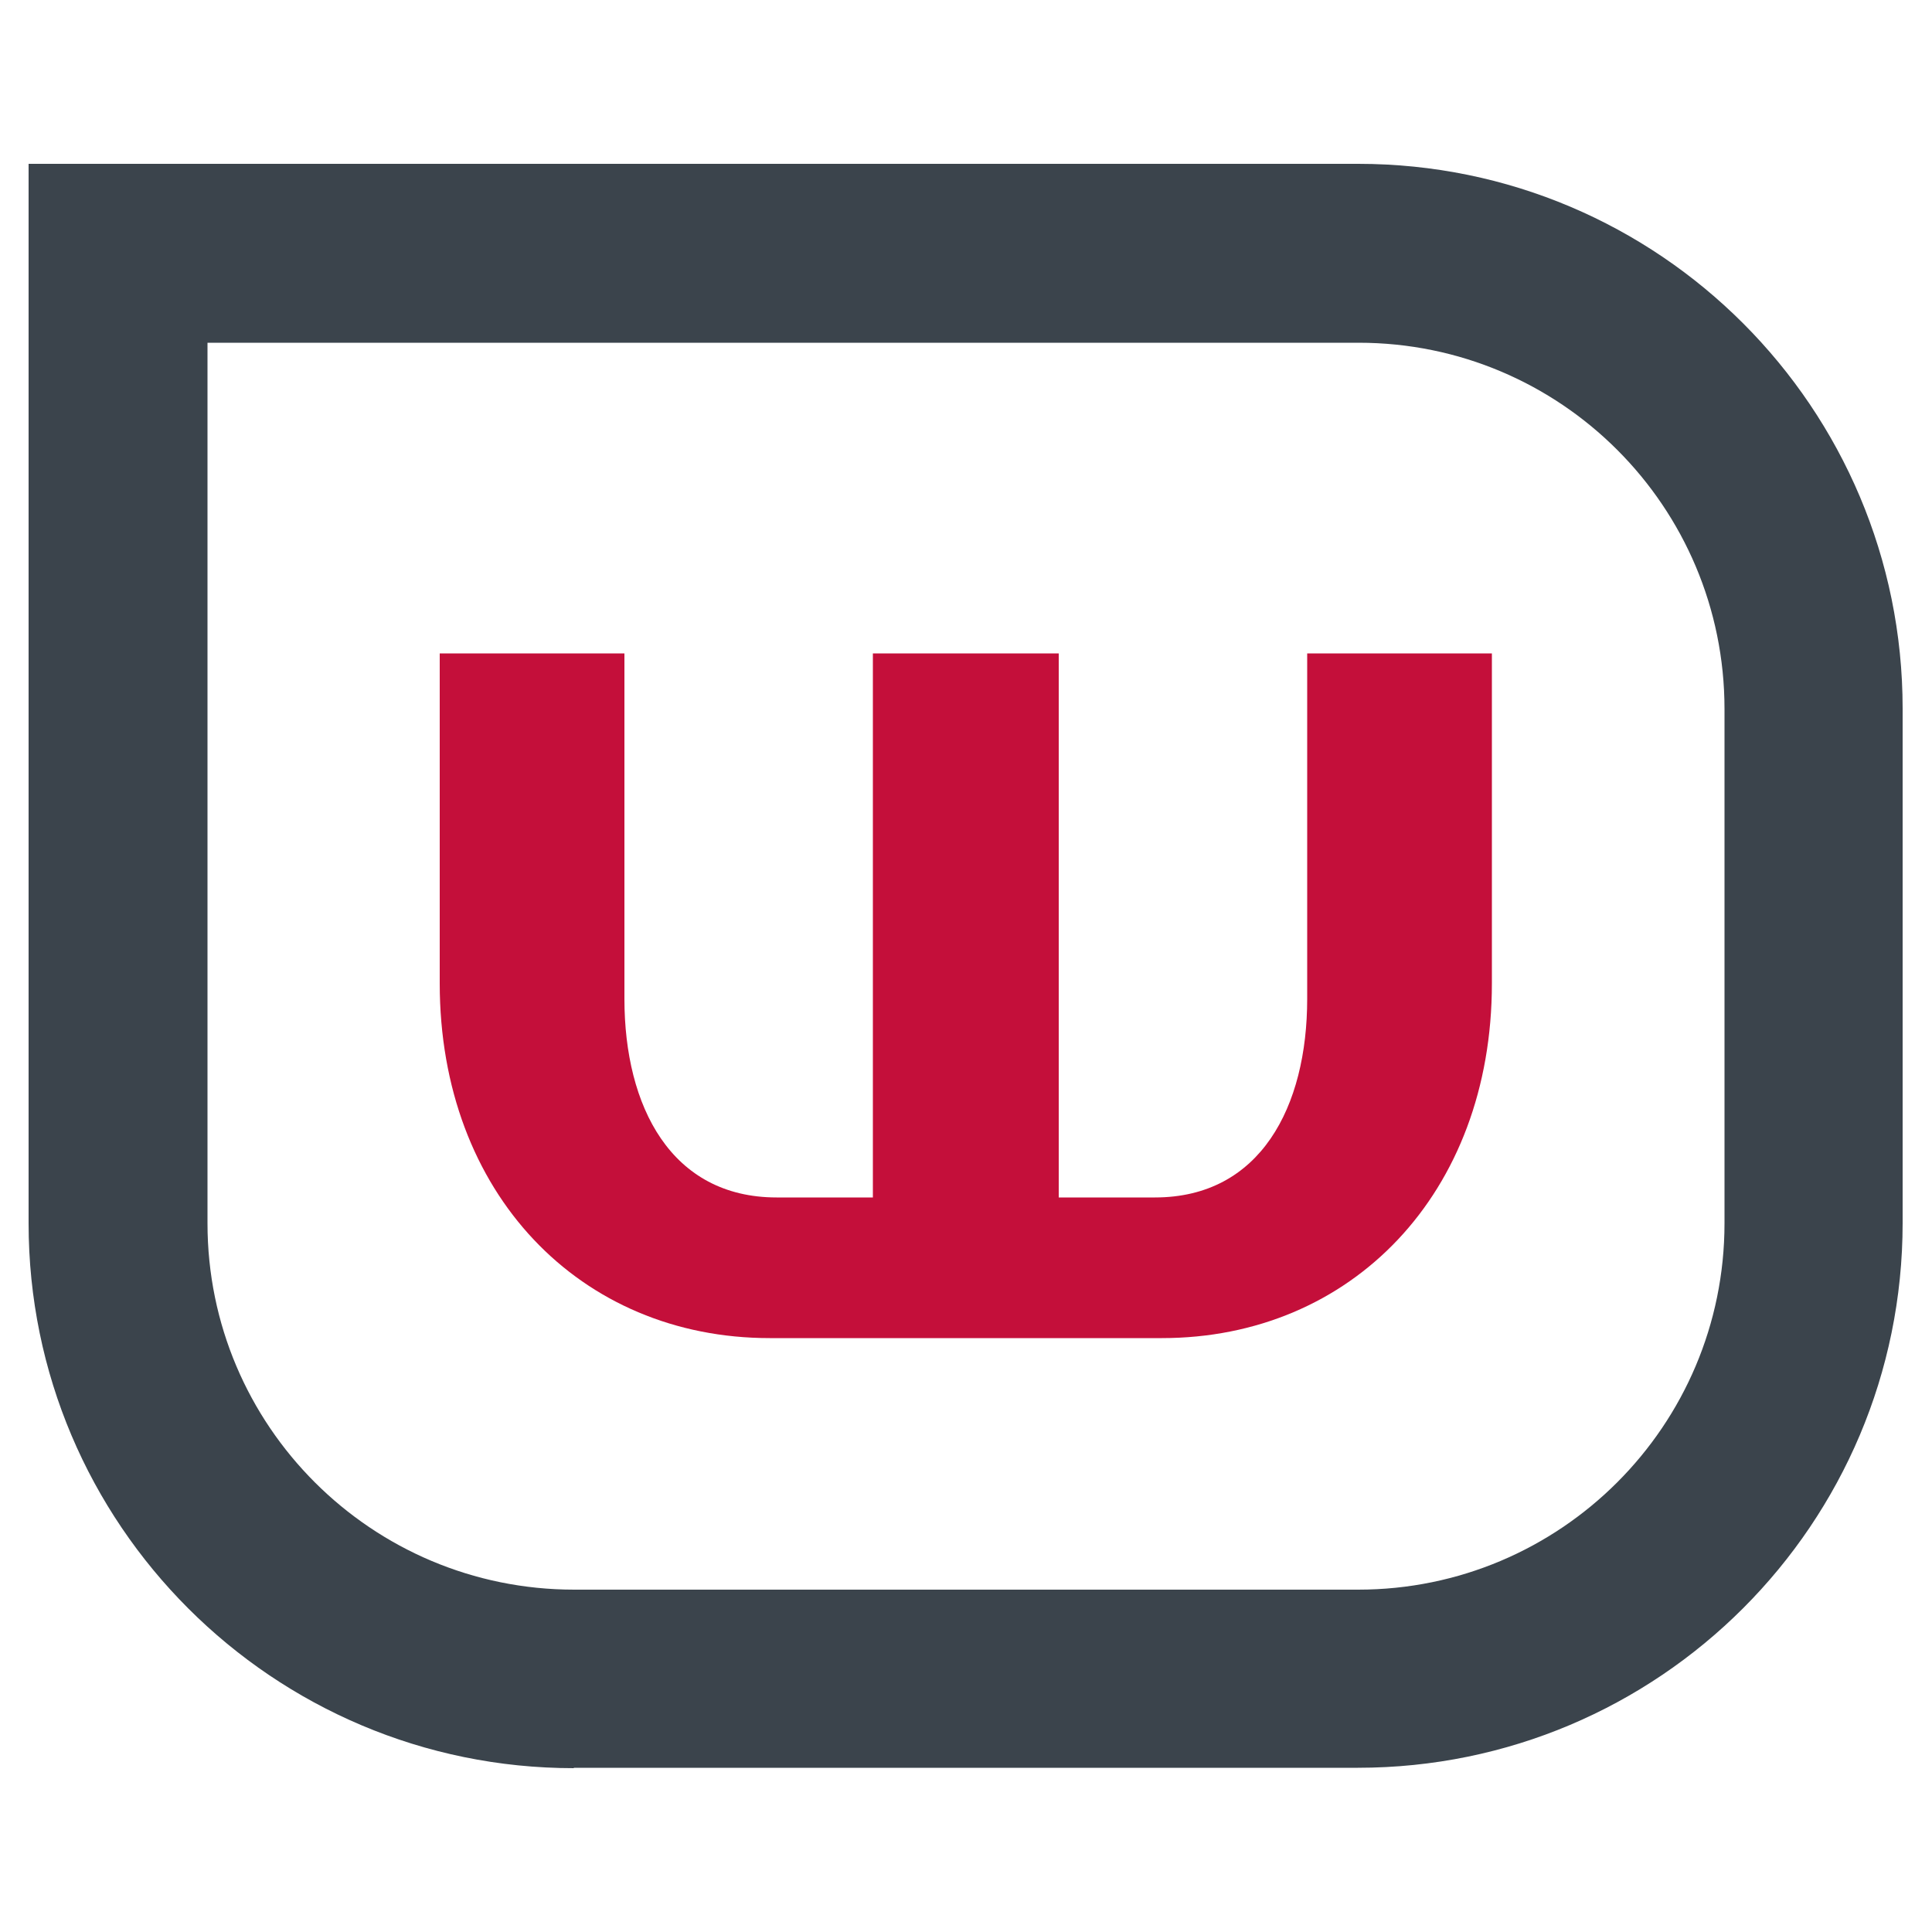
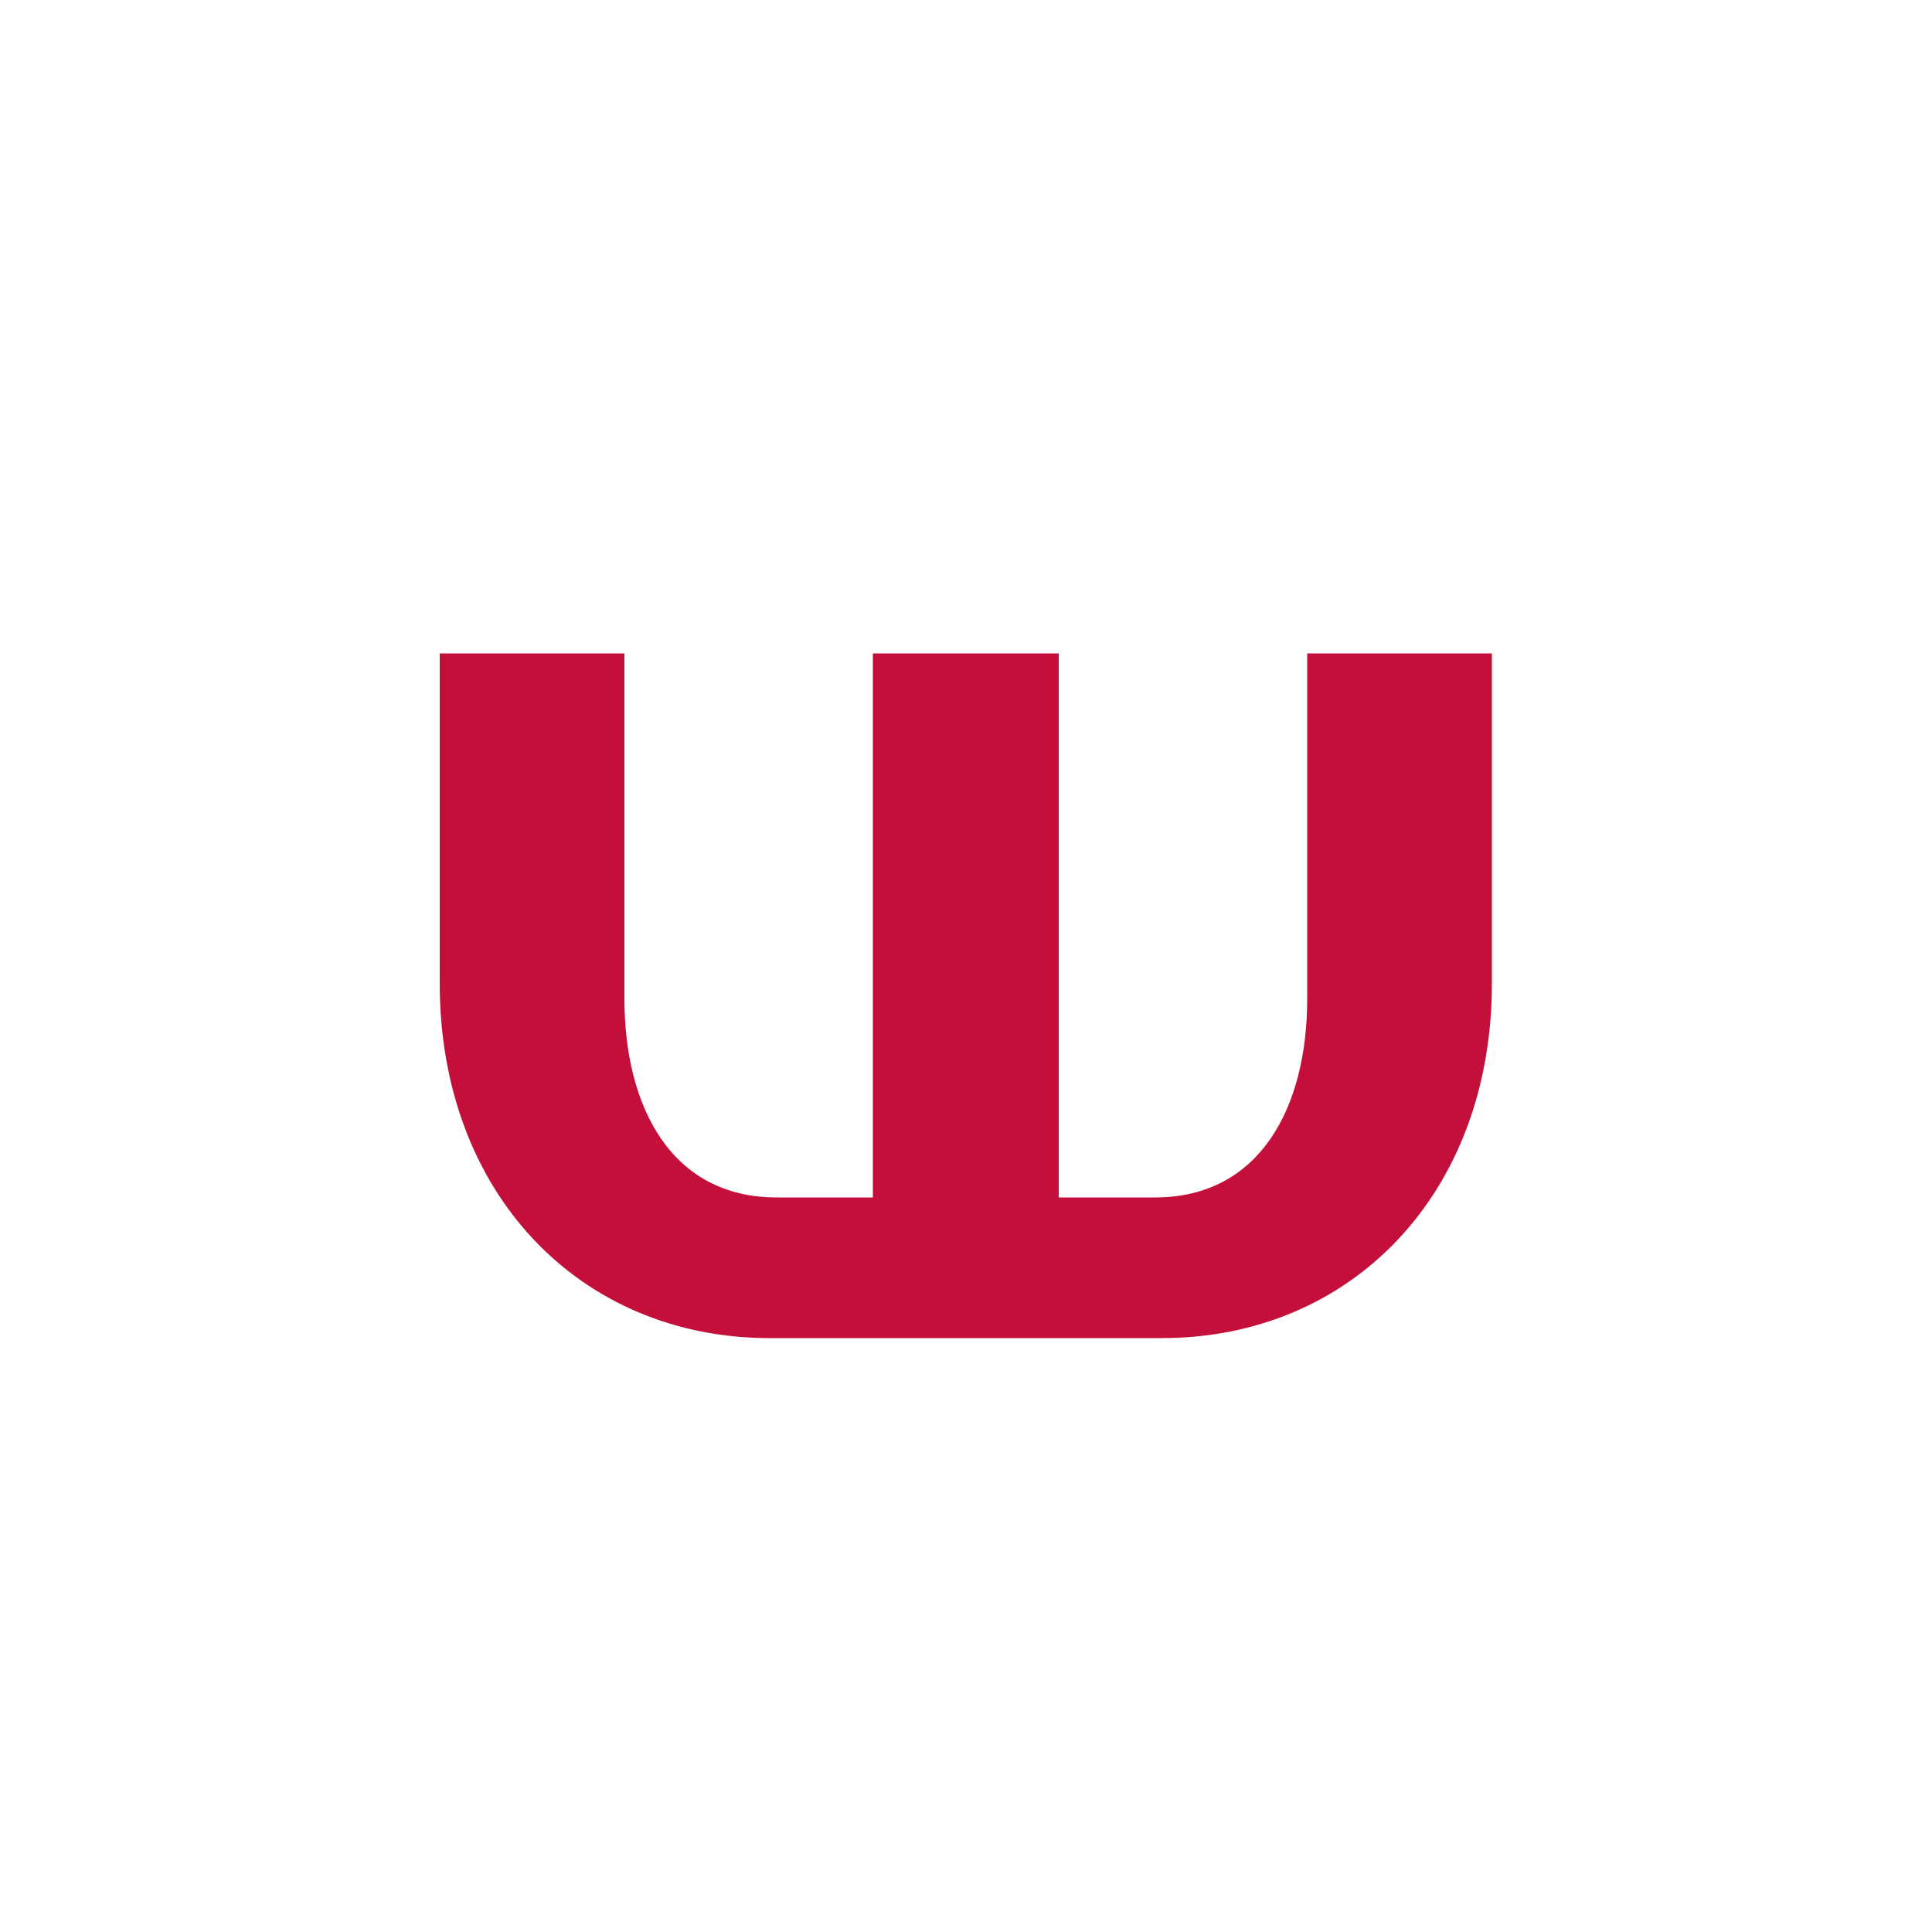
<svg xmlns="http://www.w3.org/2000/svg" id="wanadoo" viewBox="0 0 50 50">
  <g id="g3138">
    <g id="g4250">
      <g id="g4252">
-         <path id="path4268" d="m5.37,31.66c0,5.24,4.25,9.48,9.49,9.48h20.29c5.23,0,9.48-4.24,9.48-9.48v-13.31c0-5.24-4.24-9.48-9.47-9.48H5.37v22.79h0Zm9.48,14.1c-7.79,0-14.11-6.32-14.11-14.1V4.24h34.41c7.79,0,14.09,6.32,14.09,14.1v13.31c0,7.79-6.31,14.1-14.1,14.1H14.85" fill="#3b444c" />
        <path id="path4270" d="m19.92,34.63c-4.9,0-8.54-3.74-8.54-9.18v-8.54h4.78v8.94c0,2.79,1.21,5.14,3.94,5.14h0,2.49v-14.08h4.81v14.08h2.49c2.73,0,3.94-2.35,3.94-5.14v-8.94h4.78v8.54c0,5.44-3.64,9.18-8.54,9.18h-10.15" fill="#c40f3a" />
      </g>
    </g>
  </g>
</svg>